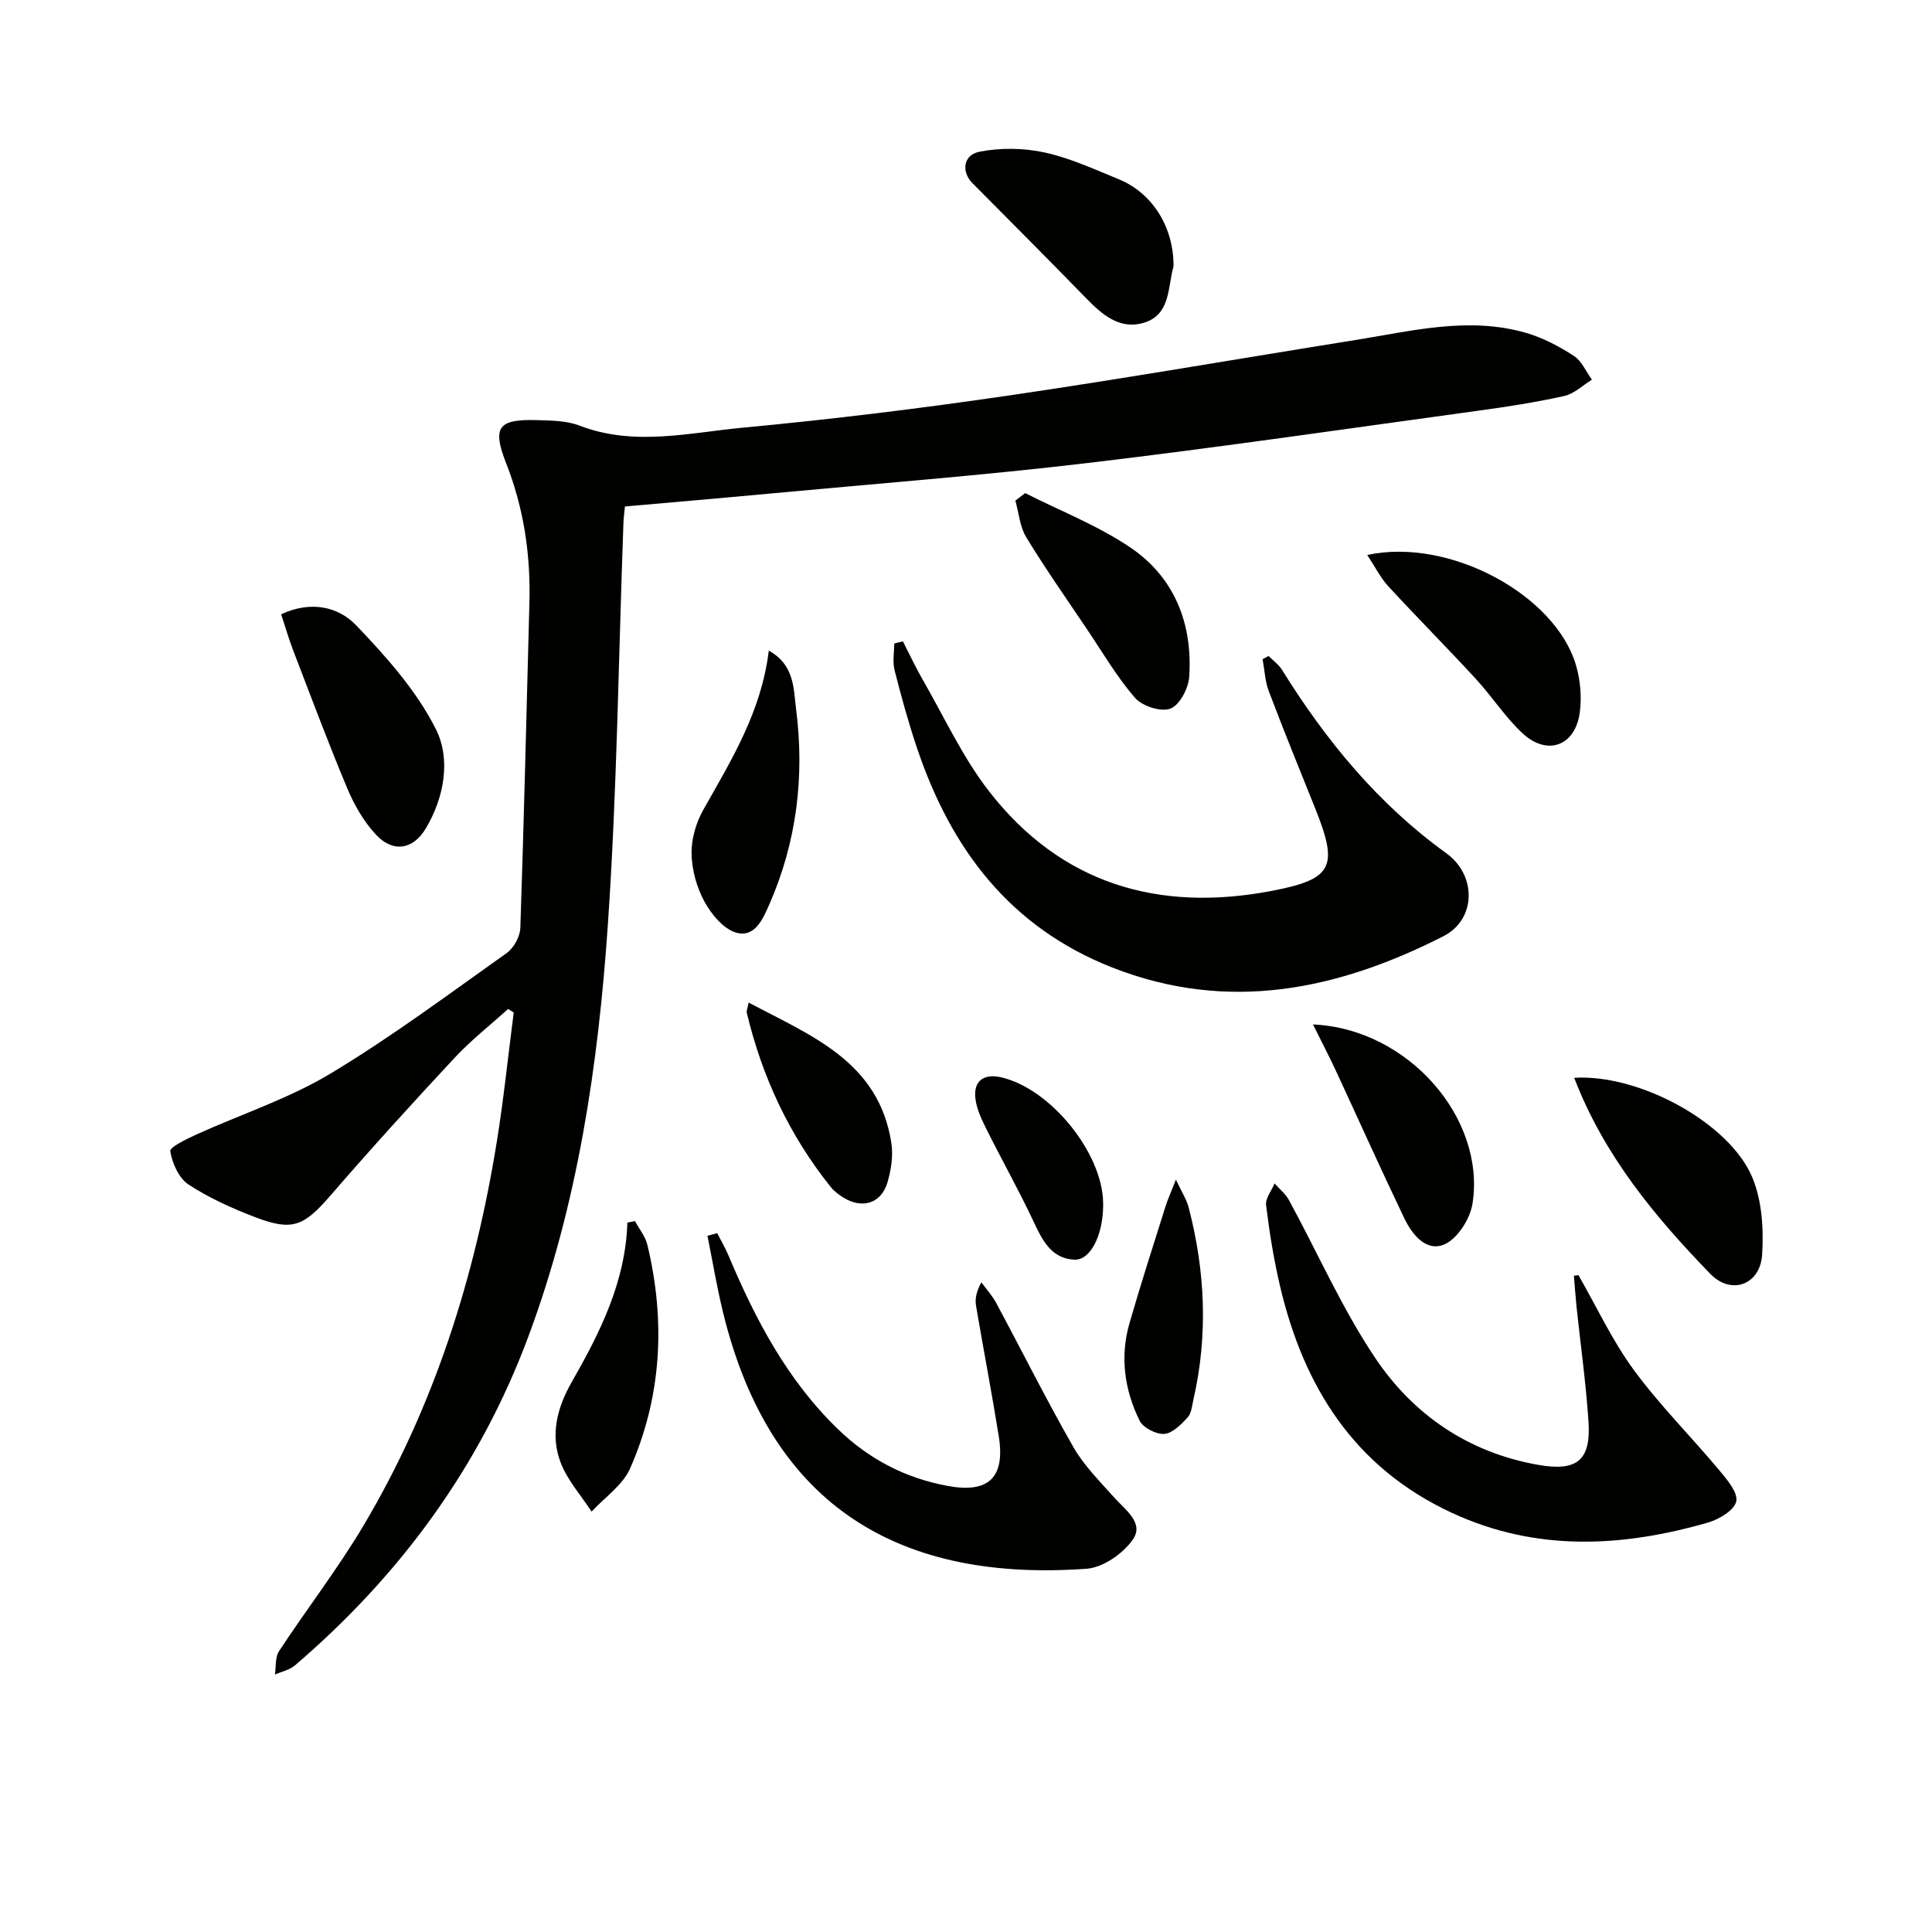
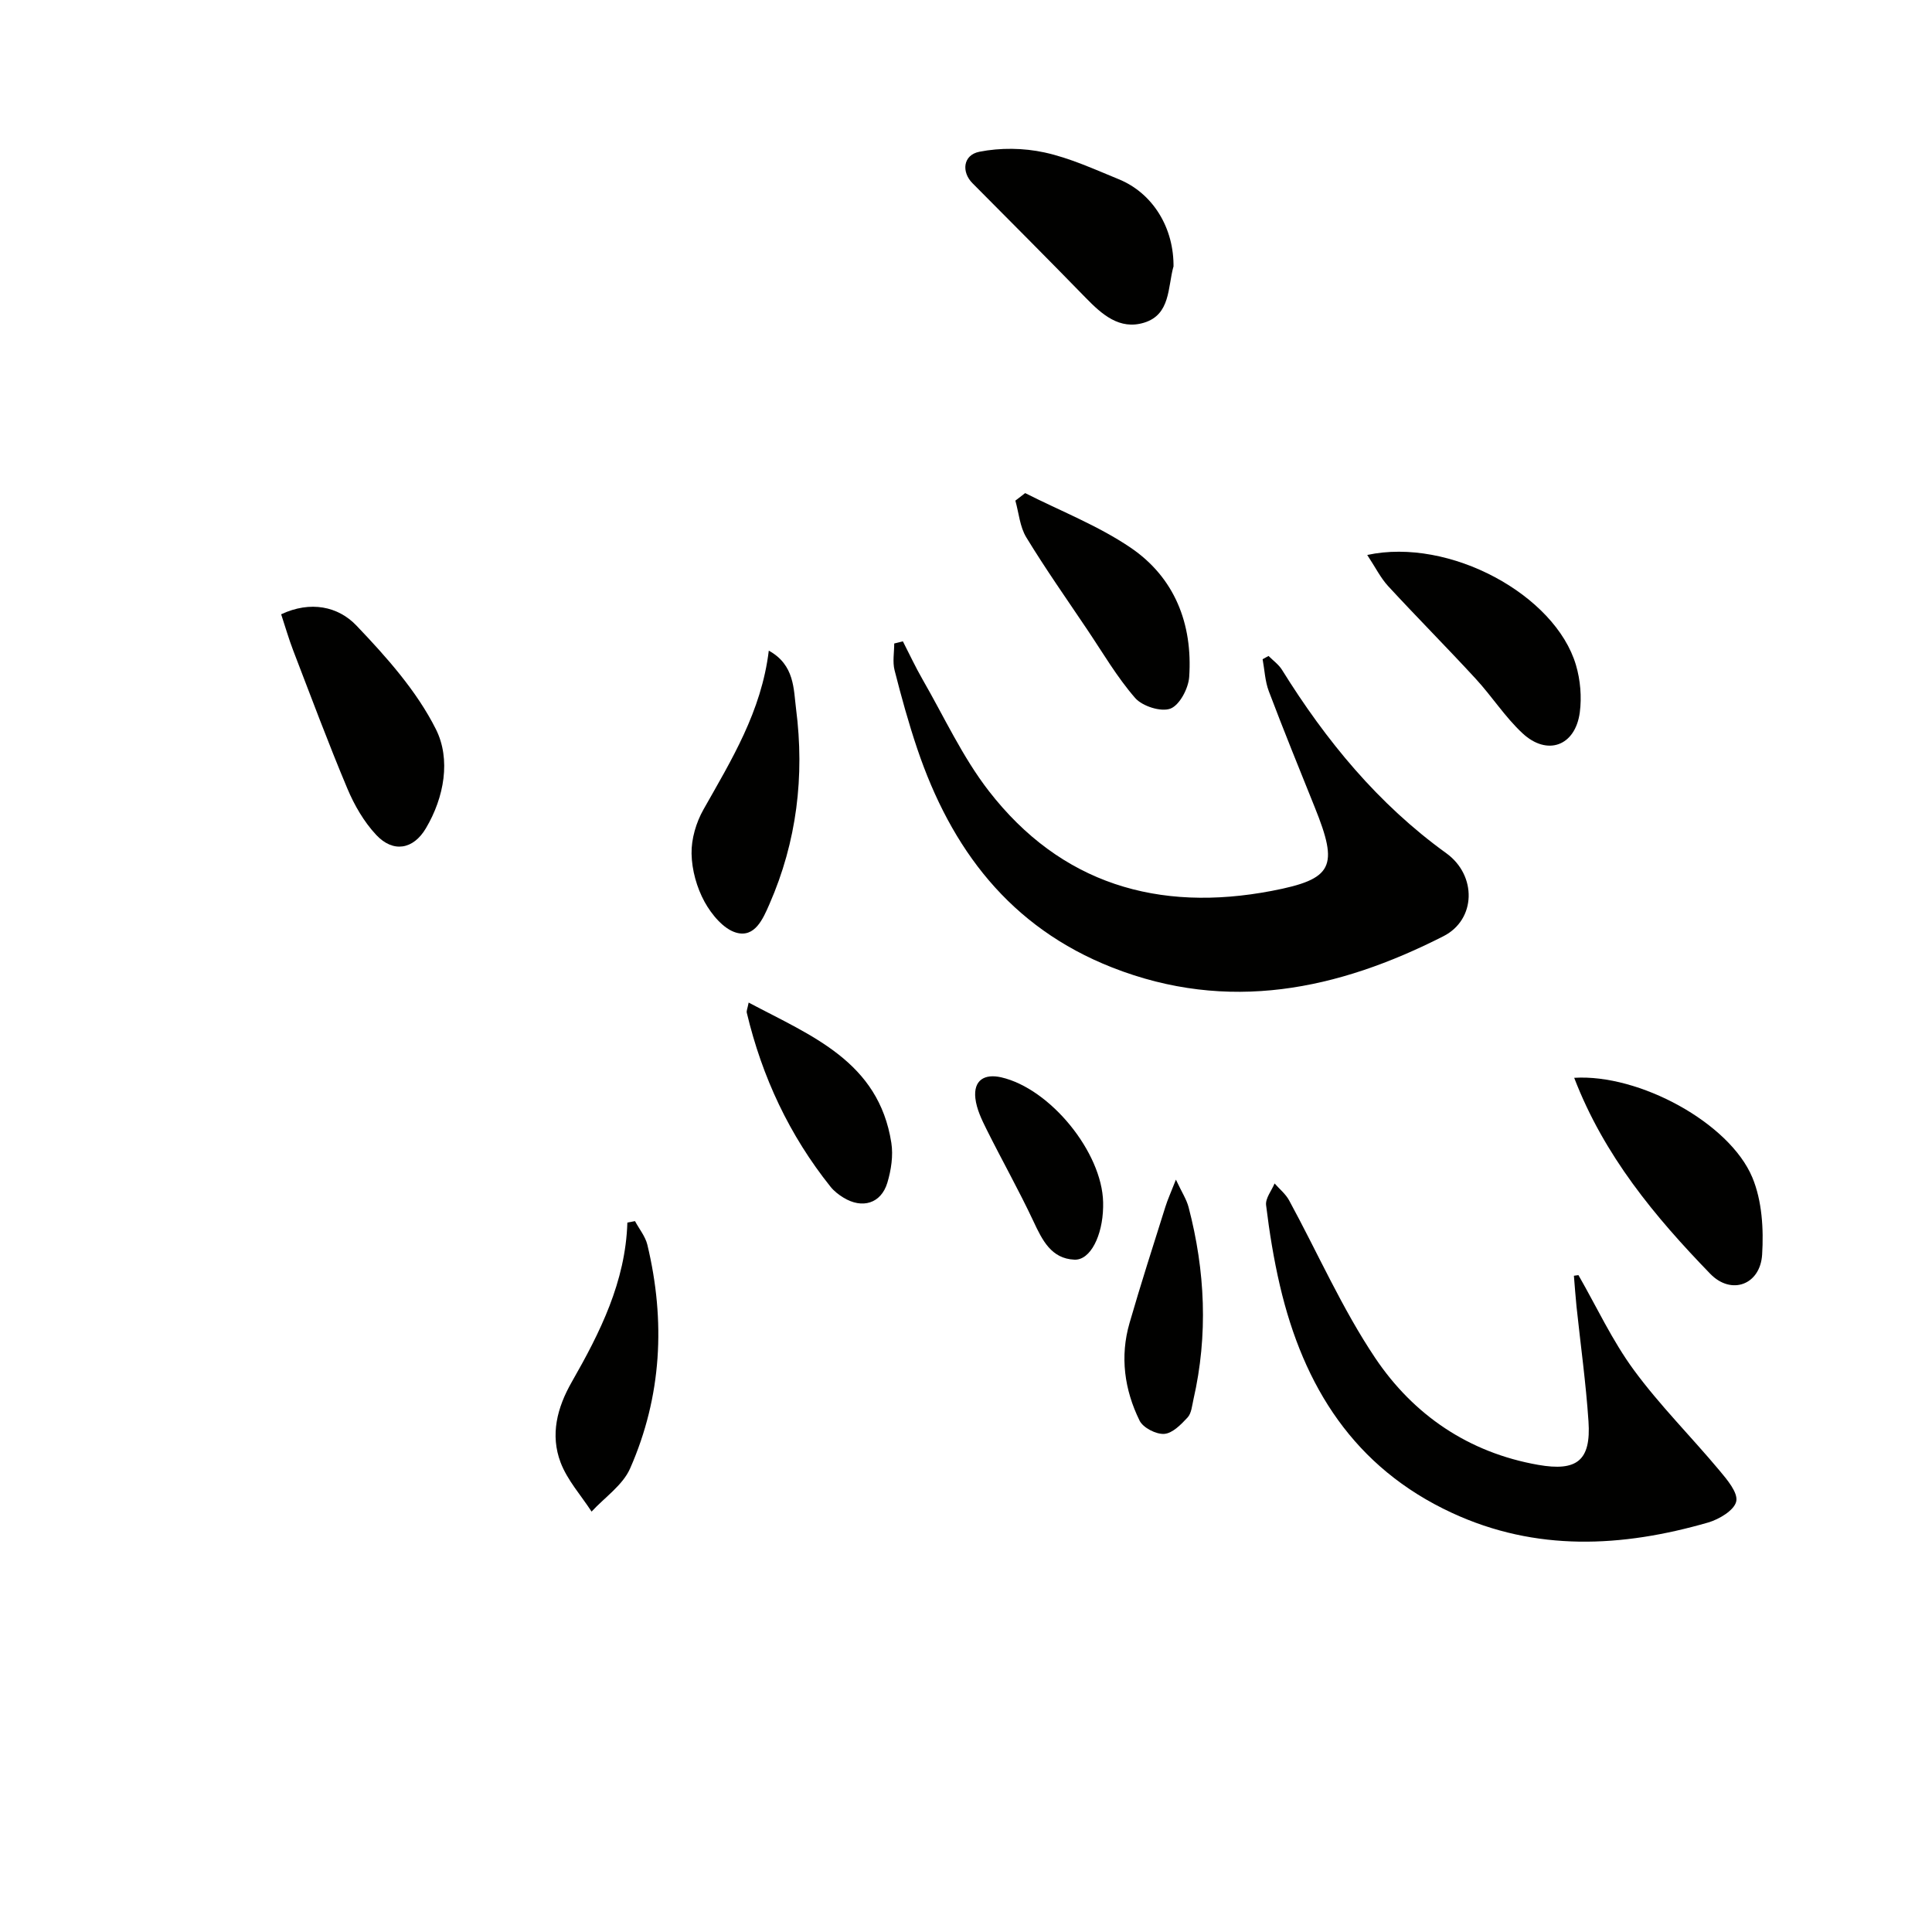
<svg xmlns="http://www.w3.org/2000/svg" enable-background="new 0 0 400 400" viewBox="0 0 400 400">
  <g fill="#010100">
-     <path d="m129.39 104.86c-.13 1.36-.28 2.34-.31 3.32-1.02 27.76-1.33 55.58-3.23 83.28-1.99 29.02-6.22 57.8-16.48 85.31-10.05 26.97-26.53 49.38-48.29 68.02-1.12.96-2.76 1.29-4.16 1.91.25-1.63.02-3.58.84-4.83 5.75-8.75 12.19-17.08 17.53-26.07 14.61-24.59 23.07-51.43 27.59-79.56 1.42-8.83 2.33-17.74 3.48-26.61-.39-.25-.77-.5-1.16-.74-3.72 3.37-7.7 6.49-11.11 10.15-8.73 9.37-17.34 18.85-25.72 28.53-5.44 6.27-7.8 7.4-15.52 4.44-4.79-1.83-9.56-3.98-13.82-6.77-2-1.31-3.37-4.4-3.78-6.89-.14-.85 3.41-2.55 5.45-3.48 9.21-4.18 19-7.37 27.61-12.53 12.66-7.59 24.55-16.48 36.62-25.04 1.46-1.04 2.74-3.4 2.8-5.19.76-22.45 1.28-44.92 1.88-67.38.26-9.91-1.16-19.5-4.81-28.8-2.94-7.5-1.66-9.17 6.31-8.95 2.97.09 6.15.09 8.85 1.13 11.33 4.37 22.72 1.47 33.98.42 18.35-1.72 36.66-3.97 54.89-6.64 23.97-3.51 47.85-7.67 71.78-11.49 11.76-1.88 23.53-4.94 35.45-1.45 3.45 1.01 6.77 2.78 9.8 4.74 1.62 1.05 2.51 3.24 3.73 4.92-1.89 1.16-3.66 2.91-5.71 3.37-5.82 1.3-11.74 2.22-17.66 3.03-26.99 3.7-53.96 7.64-81.01 10.85-21.78 2.58-43.66 4.26-65.5 6.3-10.08.95-20.16 1.8-30.32 2.7z" />
    <path d="m186.93 132.78c1.36 2.65 2.62 5.36 4.1 7.93 4.46 7.74 8.25 16.03 13.68 23.04 14.92 19.26 35.13 25.18 58.59 20.7 12.76-2.44 13.87-5 8.91-17.3-3.22-8-6.47-15.99-9.52-24.05-.78-2.07-.87-4.4-1.28-6.62.41-.22.82-.45 1.23-.67.93.94 2.08 1.75 2.77 2.85 9.12 14.67 19.89 27.79 34.04 38 6.33 4.57 6.19 13.72-.6 17.17-21.89 11.14-44.58 15.91-68.58 6.48-21.15-8.32-33.35-24.51-40.37-45.31-1.8-5.33-3.3-10.78-4.69-16.24-.44-1.74-.07-3.68-.07-5.53.61-.14 1.2-.29 1.79-.45z" />
    <path d="m326.8 264c3.78 6.59 7.01 13.58 11.48 19.66 5.37 7.31 11.87 13.79 17.71 20.78 1.59 1.9 3.88 4.6 3.48 6.41-.4 1.83-3.54 3.71-5.82 4.37-17.85 5.15-35.63 6.07-53.03-1.99-20.24-9.37-30.74-26.14-35.63-47.07-1.28-5.48-2.18-11.07-2.86-16.65-.17-1.4 1.13-2.99 1.76-4.49 1.02 1.16 2.29 2.18 3.01 3.51 5.93 10.9 10.96 22.4 17.84 32.65 7.91 11.77 19.32 19.57 33.71 22.1 8.07 1.42 10.97-.91 10.43-8.99-.53-7.95-1.64-15.86-2.48-23.79-.22-2.12-.36-4.25-.54-6.37.3-.05.62-.09.94-.13z" />
-     <path d="m148.49 255.31c.78 1.54 1.66 3.03 2.33 4.61 5.58 13.27 12.2 25.87 22.74 36.04 6.42 6.19 13.93 10.08 22.67 11.69 8.45 1.56 11.93-1.73 10.55-10.32-1.44-8.99-3.17-17.93-4.69-26.91-.24-1.4-.03-2.88 1.09-4.93 1.03 1.42 2.25 2.74 3.07 4.27 5.34 9.94 10.38 20.05 15.98 29.84 2.19 3.83 5.46 7.08 8.43 10.42 2.31 2.59 6.26 5.27 3.9 8.7-2 2.91-6.17 5.82-9.57 6.07-37.77 2.73-65.3-11.99-75.3-53.11-1.27-5.23-2.16-10.55-3.22-15.83.69-.18 1.36-.36 2.02-.54z" />
    <path d="m58.21 127.18c6.09-2.85 11.8-1.63 15.58 2.33 6.22 6.52 12.49 13.54 16.47 21.49 3.09 6.18 1.75 14.03-2.09 20.5-2.61 4.4-6.77 5.1-10.27 1.37-2.54-2.71-4.53-6.15-5.98-9.6-3.97-9.44-7.54-19.05-11.22-28.61-.92-2.39-1.63-4.88-2.49-7.48z" />
    <path d="m242.96 55.51c0-.66.04-.49-.01-.33-1.2 4.34-.59 9.95-6.09 11.63-5.08 1.55-8.73-1.72-12.1-5.18-7.75-7.96-15.59-15.82-23.42-23.7-2.31-2.32-1.98-5.84 1.43-6.51 4.34-.86 9.14-.8 13.47.14 5.28 1.15 10.33 3.48 15.39 5.55 7 2.86 11.52 10.04 11.33 18.4z" />
    <path d="m283.07 114.9c17.04-3.68 38.95 8.28 43.22 22.81.91 3.09 1.21 6.6.79 9.78-.93 6.96-6.73 9.1-11.87 4.32-3.61-3.36-6.33-7.65-9.7-11.3-5.96-6.47-12.16-12.71-18.12-19.17-1.56-1.7-2.62-3.87-4.32-6.44z" />
    <path d="m325.92 223.15c13.42-.84 32.16 9.3 36.89 20.65 2 4.8 2.35 10.66 2.02 15.95-.39 6.26-6.38 8.48-10.75 3.97-11.45-11.82-21.96-24.43-28.16-40.57z" />
    <path d="m159.17 134.71c5.38 2.96 5.12 7.99 5.65 12.09 1.78 13.88.15 27.46-5.52 40.4-1.34 3.07-3.02 6.98-6.86 5.9-2.63-.74-5.13-3.77-6.57-6.39-1.62-2.96-2.63-6.59-2.69-9.96-.06-3.05.94-6.45 2.46-9.14 5.79-10.26 12-20.28 13.53-32.9z" />
    <path d="m212.25 102.09c7.3 3.7 15.07 6.72 21.79 11.27 9.17 6.21 12.91 15.82 12.17 26.79-.16 2.37-1.98 5.83-3.88 6.56-1.95.74-5.82-.49-7.31-2.2-3.77-4.33-6.71-9.39-9.94-14.19-4.25-6.32-8.64-12.57-12.6-19.07-1.33-2.18-1.54-5.05-2.26-7.6.68-.52 1.35-1.04 2.03-1.56z" />
-     <path d="m271.84 212.1c19.8.89 35.82 19.53 33.02 37.13-.5 3.13-3.08 7.2-5.78 8.39-3.78 1.67-6.72-2.02-8.34-5.4-4.87-10.16-9.48-20.45-14.22-30.66-1.35-2.9-2.83-5.73-4.68-9.46z" />
    <path d="m131.47 252.82c.87 1.63 2.14 3.16 2.56 4.9 3.79 15.8 2.99 31.39-3.57 46.3-1.53 3.48-5.26 5.99-7.98 8.94-2.19-3.37-5.01-6.49-6.41-10.16-2.17-5.71-.75-11.32 2.3-16.66 5.86-10.25 11.14-20.76 11.52-33.02.54-.09 1.06-.19 1.58-.3z" />
    <path d="m155 207.57c12.98 6.9 26.9 12.17 29.54 29.03.42 2.66-.04 5.65-.82 8.26-1.3 4.33-5.21 5.49-9.12 3.08-.98-.6-1.94-1.35-2.65-2.24-8.53-10.67-14.17-22.74-17.33-36-.11-.41.15-.92.38-2.13z" />
    <path d="m243.46 244.23c1.22 2.61 2.21 4.1 2.63 5.73 3.44 13.17 4.05 26.44 1 39.78-.29 1.29-.41 2.86-1.21 3.73-1.35 1.45-3.13 3.29-4.84 3.4-1.68.12-4.38-1.27-5.1-2.74-3.14-6.39-4.1-13.26-2.08-20.22 2.33-8.06 4.9-16.05 7.42-24.05.47-1.52 1.15-2.98 2.18-5.63z" />
    <path d="m228.39 248.92c0 .33.01.67 0 1-.11 5.91-2.64 11.03-5.95 10.88-4.79-.21-6.65-4.04-8.48-7.95-3.02-6.44-6.53-12.65-9.7-19.02-1.02-2.04-2.07-4.23-2.32-6.44-.42-3.76 1.9-5.13 5.36-4.34 10.18 2.35 20.88 15.55 21.09 25.87z" />
  </g>
</svg>